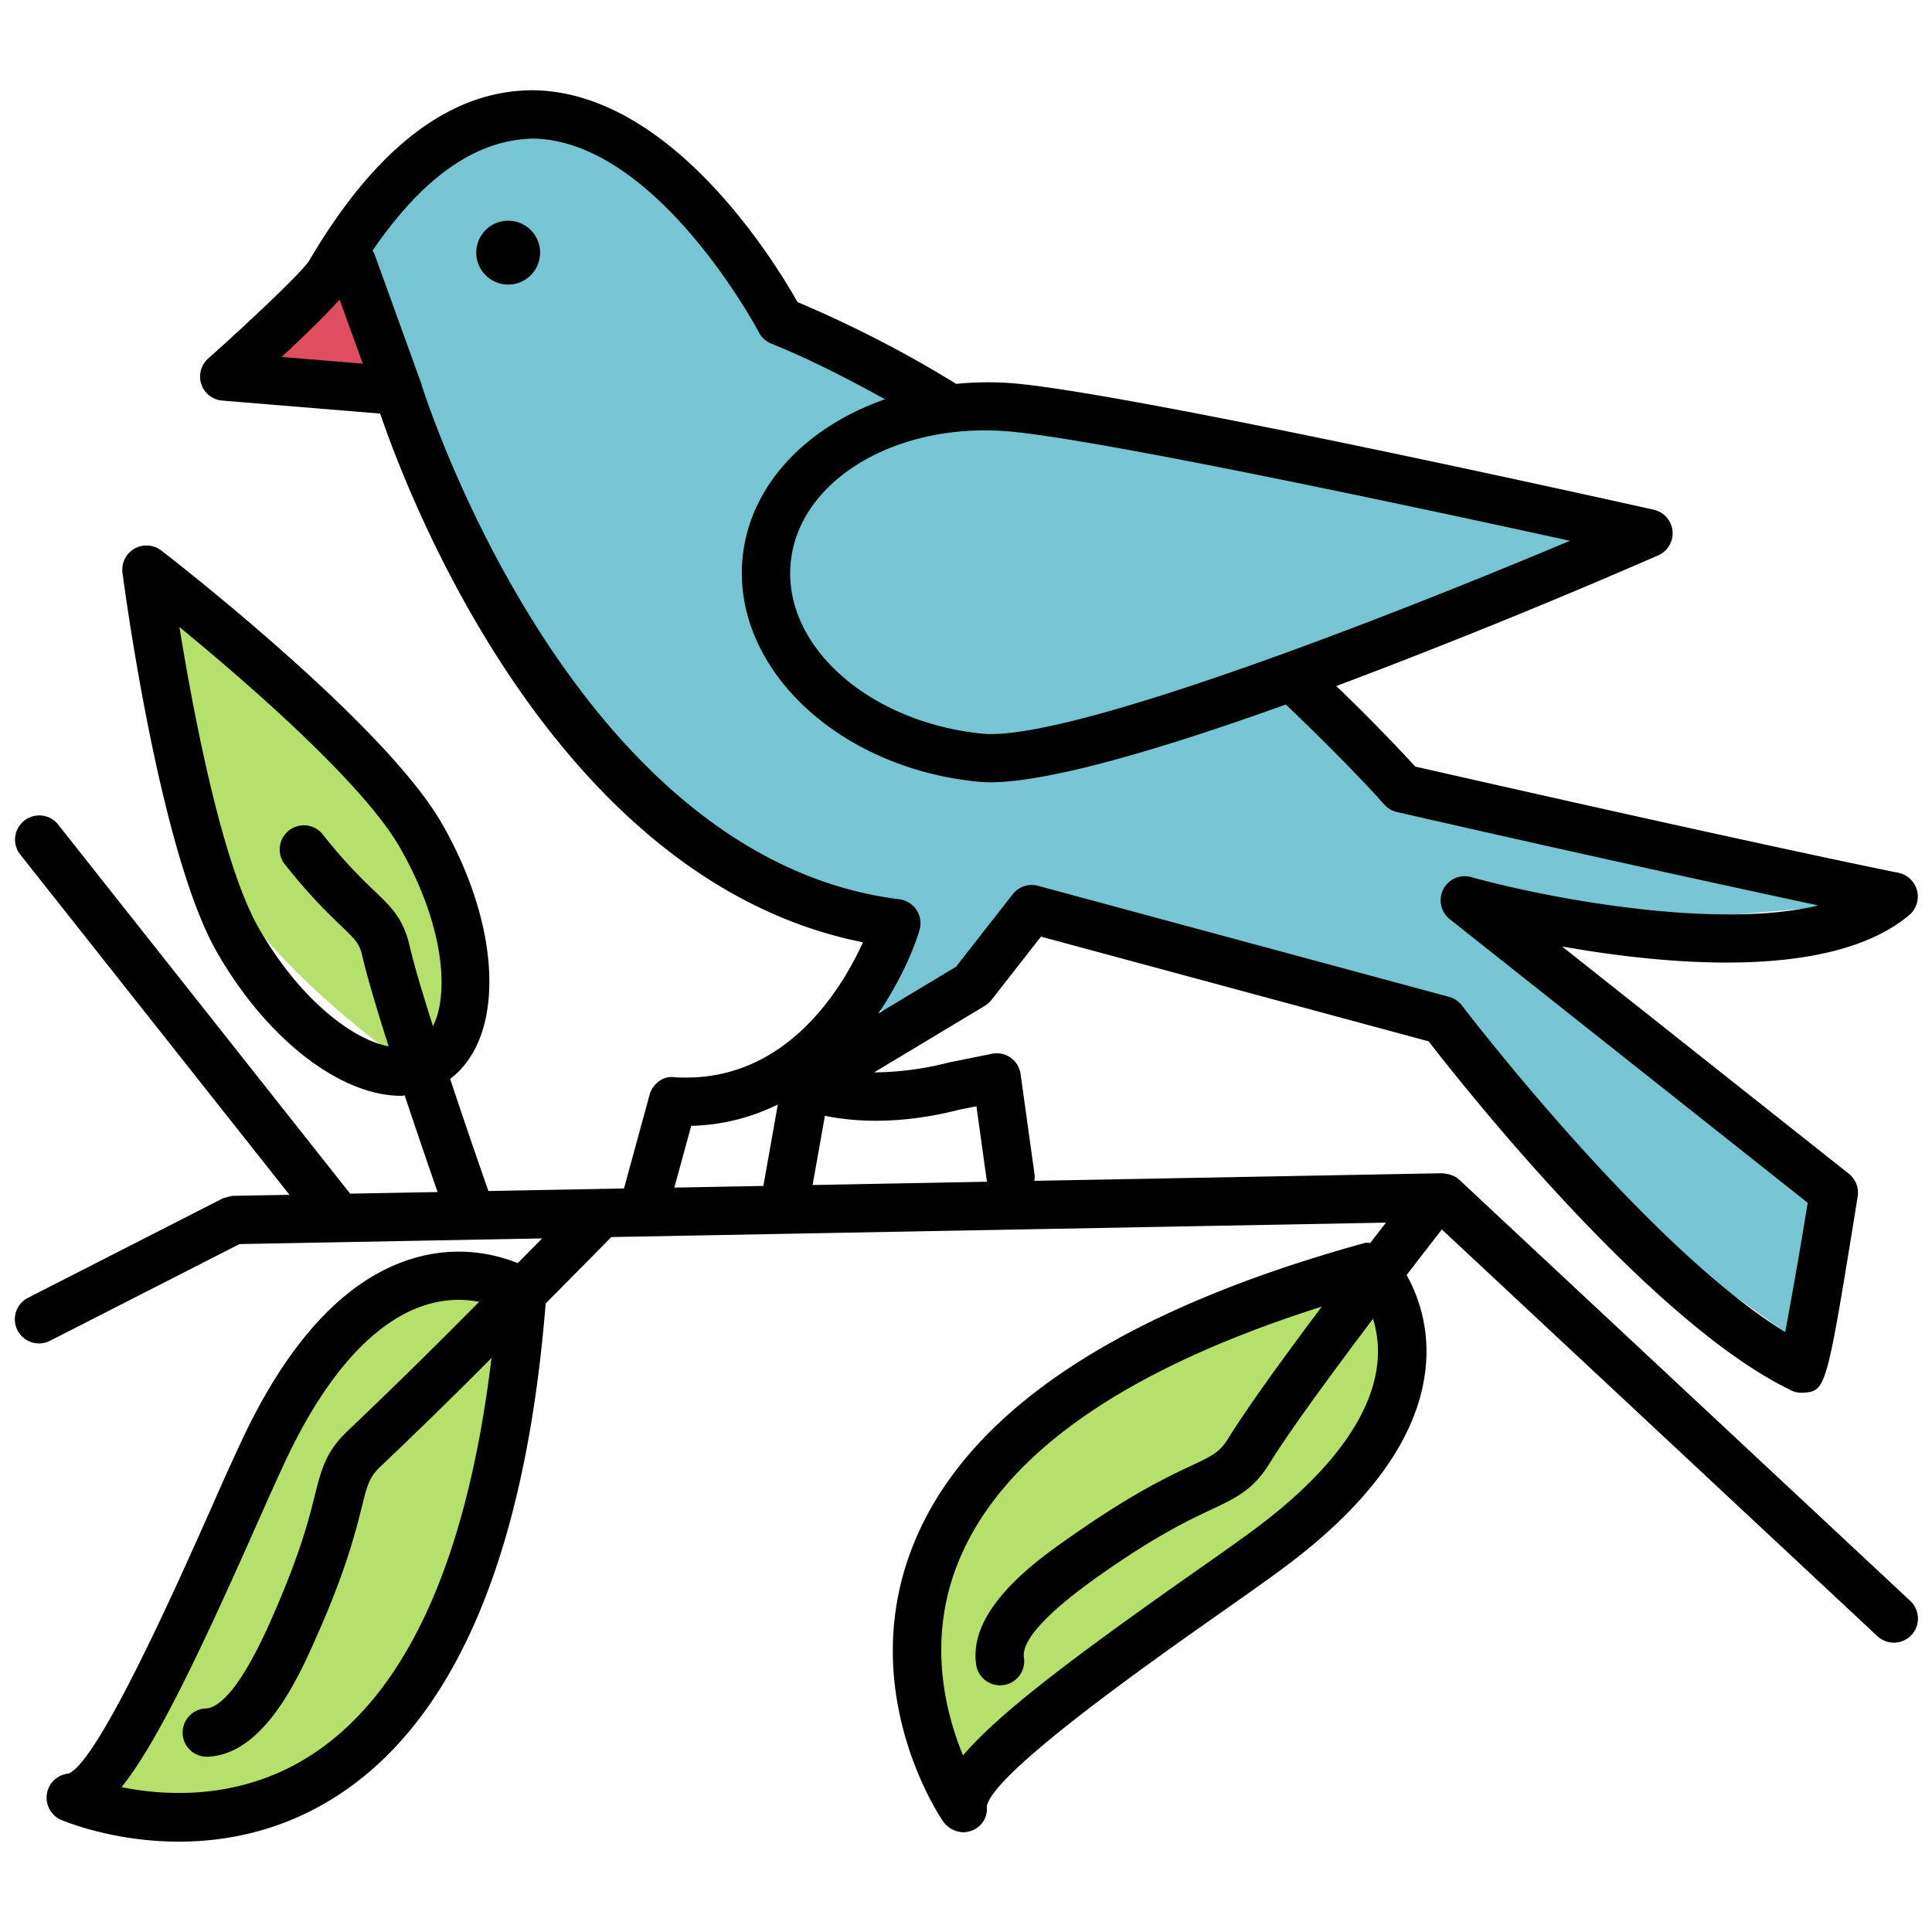
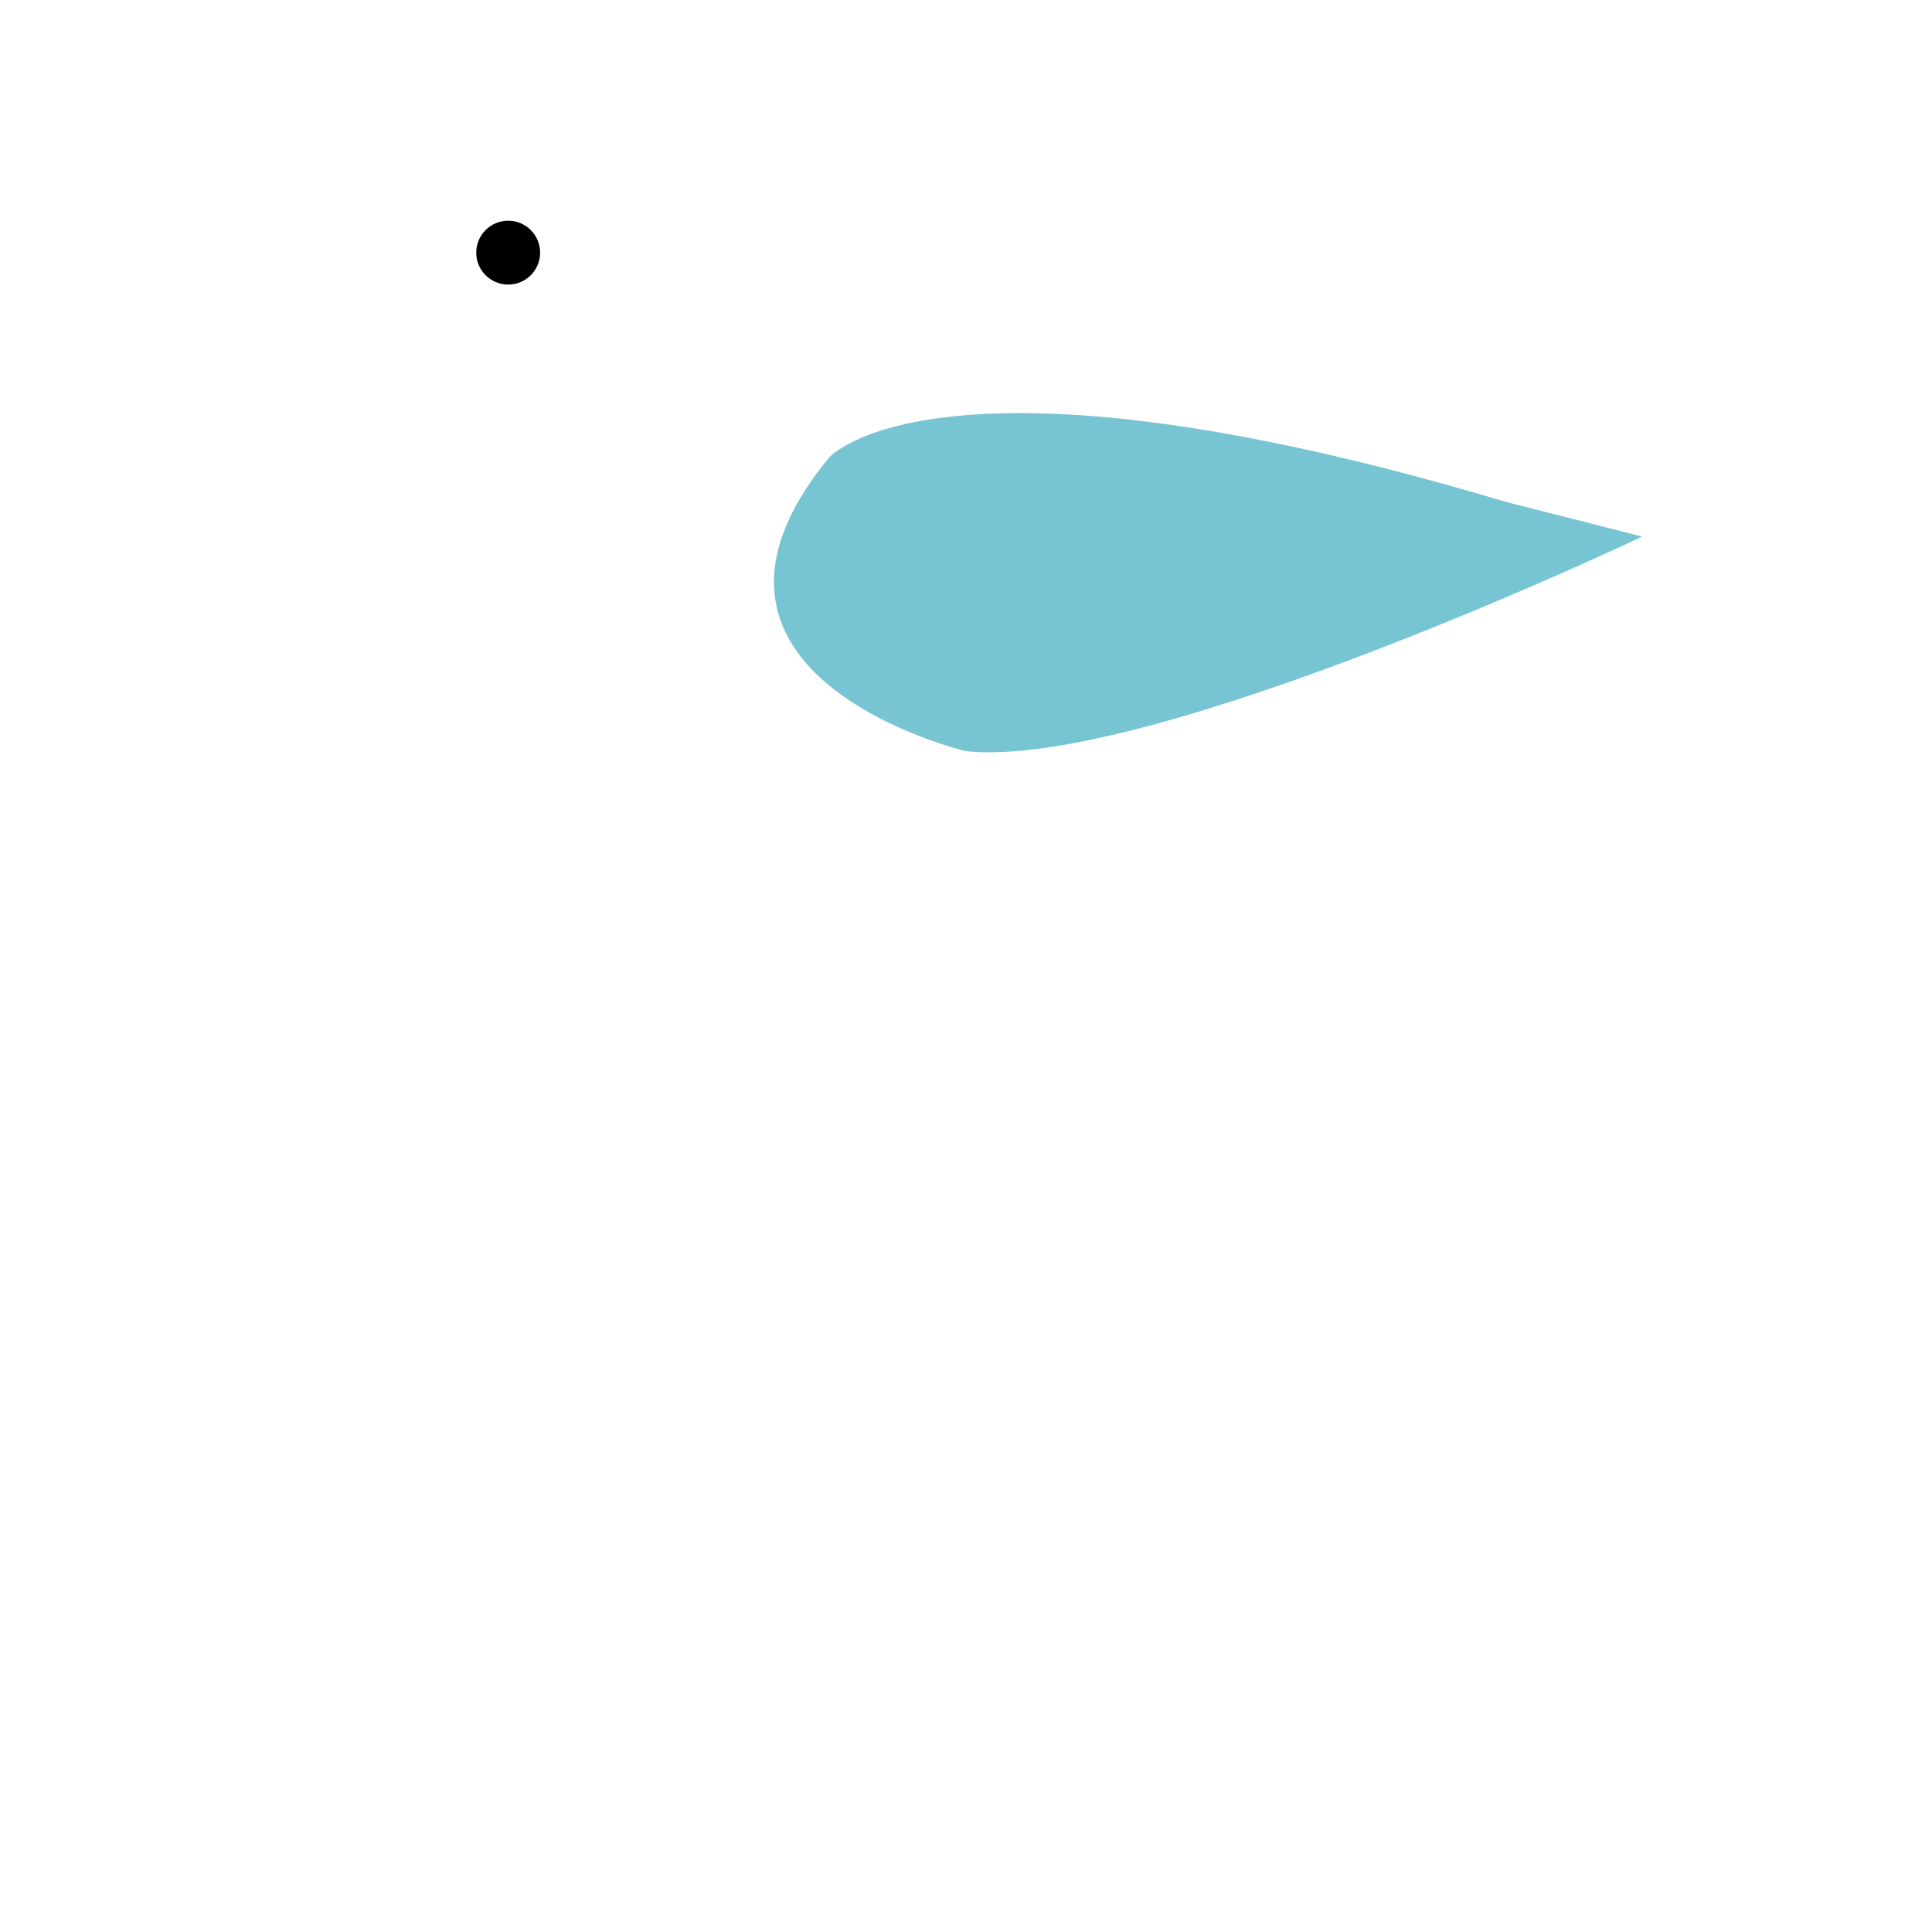
<svg xmlns="http://www.w3.org/2000/svg" xml:space="preserve" id="Layer_1" style="enable-background:new 0 0 30 30" version="1.1" viewBox="0 0 30 30">
  <style>.st0{fill:#77c4d3}</style>
  <path d="M12.875 7.103s1.708-1.938 10.5.688l2.125.541s-7.625 3.625-10.5 3.333c0 0-4.916-1.167-2.125-4.562z" class="st0" />
-   <path d="m3.781 5.561 2.844-3.062s1.969-1.875 4.156.781l2.156 2.094 1.344.594v.344l-1.875 1.156-.688 1.938 1.875 1.844 2.5.417 2.594-.76 1.625-.281 1.438 1.469 6.094 1.438 1.313.469s-4.625.469-5.25.281l-1.094-.156 3.969 2.781 1.563 1.438-.313 2.563-2.844-2.031-1.969-1.906-1.25-1.281-6-1.563-.813.872-1 .842-.875-.281.313-.813.125-.469-1.438-.375-2.219-1.281-.969-1.406-1.062-1.531S6.562 6.842 6.156 5.905L3.5 5.811l.281-.25z" class="st0" />
-   <path d="M21.656 20.248s1.75 2.375-6.656 7.406c0 0-3.062-5.531 5.688-7.75l.968.344zM7.6 19.964s-2.662-1.271-6.02 7.933c0 0 6.009 1.965 6.54-7.046l-.52-.887zm-.558-3.716s1.667-2.167-4.291-7.201c0 0-1.925 3.55 3.583 7.493l.708-.292z" style="fill:#b5e06c" />
-   <path d="m4.021 5.311 1.458-.979.459 1.5-2.021-.063z" style="fill:#df4d60" />
  <circle cx="7.891" cy="3.923" r=".496" />
-   <path d="m29.662 24.858-7.003-6.539c-.07-.065-.149-.088-.263-.101l-6.335.118c.003-.029.009-.057.005-.087l-.218-1.569a.373.373 0 0 0-.445-.317l-.673.136a4.754 4.754 0 0 1-1.157.153l1.717-1.032a.37.37 0 0 0 .103-.09l.771-.986 6.02 1.626c.522.676 3.412 4.329 5.592 5.401a.385.385 0 0 0 .196.056l.028-.001c.358-.028.358-.028.846-3.046a.377.377 0 0 0-.137-.354l-4.453-3.529c1.668.295 4.193.52 5.392-.489a.377.377 0 0 0-.168-.655c-.02-.004-1.961-.39-7.504-1.65a28.31 28.31 0 0 0-1.226-1.25 105.792 105.792 0 0 0 4.998-2.029.376.376 0 0 0 .223-.379.377.377 0 0 0-.291-.33c-.322-.072-7.906-1.766-9.887-1.958a4.966 4.966 0 0 0-.945.004 18.176 18.176 0 0 0-2.464-1.27c-.346-.614-1.944-3.236-4.071-3.289-1.283-.02-2.464.86-3.513 2.647-.103.167-.894.918-1.567 1.518a.374.374 0 0 0 .219.653l2.451.202c.446 1.308 2.719 7.258 7.497 8.21-.335.735-1.217 2.204-2.928 2.095-.174-.026-.339.104-.386.275l-.397 1.453-.318.006a.281.281 0 0 0-.058.001l-1.729.032c-.115-.328-.353-1.014-.594-1.741.85-.639.813-2.33-.131-3.97-.896-1.558-4.215-4.127-4.356-4.236a.378.378 0 0 0-.416-.027.377.377 0 0 0-.185.374c.023.176.573 4.338 1.469 5.896.789 1.372 1.931 2.226 2.857 2.226.019 0 .037-.006.056-.007.194.583.383 1.134.511 1.501l-1.358.025-4.549-5.75a.376.376 0 0 0-.588.466l4.195 5.302-.876.016-.006.001c-.028.001-.056.011-.084.019-.022.006-.044.009-.064.018l-.009.003-3.032 1.548a.375.375 0 0 0 .34.668l2.955-1.508 4.7-.088-.38.384a2.445 2.445 0 0 0-1.585-.085c-1.033.292-1.93 1.225-2.668 2.771a47.49 47.49 0 0 0-.5 1.104c-.525 1.181-1.754 3.947-2.222 4.136a.376.376 0 0 0-.117.718c.052.022.807.339 1.831.339.703 0 1.533-.149 2.35-.645 1.904-1.154 3.027-3.752 3.345-7.711l1.02-1.032 12.028-.224-.243.315c-.028.001-.055-.007-.083 0-3.912 1.078-6.289 2.699-7.063 4.817-.806 2.205.455 4.082.509 4.16a.394.394 0 0 0 .319.174.364.364 0 0 0 .121-.022.36.36 0 0 0 .242-.381c.095-.519 2.569-2.258 3.625-3 .393-.276.739-.521.991-.708 1.375-1.022 2.116-2.084 2.203-3.153a2.427 2.427 0 0 0-.3-1.388c.236-.308.432-.56.547-.708l6.763 6.315a.375.375 0 0 0 .53-.018.376.376 0 0 0-.02-.53zM6.723 15.934c-.16-.504-.298-.964-.365-1.256-.097-.416-.286-.597-.548-.848a7.828 7.828 0 0 1-.798-.873.375.375 0 0 0-.587.467c.39.49.665.754.866.947.24.23.292.285.336.477.076.329.231.844.408 1.4-.581-.113-1.392-.749-2.014-1.831C3.443 13.41 3 11.056 2.786 9.736c1.033.848 2.844 2.415 3.422 3.422.671 1.165.78 2.254.515 2.776zM4.747 27.306c-1.062.647-2.181.582-2.859.445.532-.668 1.167-1.979 2.083-4.044.191-.429.359-.808.492-1.086.628-1.315 1.381-2.135 2.18-2.367.312-.092.583-.08.797-.039a92.44 92.44 0 0 1-2.023 1.987c-.356.33-.425.607-.531 1.028-.088.355-.223.892-.655 1.875-.503 1.154-.839 1.411-1.032 1.424a.374.374 0 0 0 .023.749l.024-.001c.88-.055 1.416-1.282 1.703-1.941.427-.97.57-1.544.666-1.923.092-.371.12-.482.313-.66a78.38 78.38 0 0 0 1.704-1.667c-.383 3.182-1.346 5.282-2.885 6.22zm7.111-8.891-1.387.026.262-.959c.504-.012.95-.138 1.345-.331l-.221 1.245c-.001.006.001.013.001.019zM15.29 6.683c.141 0 .285.007.43.021 1.485.145 6.409 1.201 8.658 1.693-2.784 1.174-7.758 3.114-9.115 2.996-1.771-.173-3.111-1.365-2.985-2.657.115-1.187 1.426-2.053 3.012-2.053zM5.273 4.651l.36.996-1.26-.104c.327-.304.683-.647.9-.892zM6.55 5.987l-.001-.01-.738-2.042c-.006-.016-.018-.028-.026-.043.799-1.169 1.632-1.729 2.506-1.74 1.918.046 3.479 2.98 3.494 3.01a.371.371 0 0 0 .192.174c.565.227 1.16.529 1.766.864-1.217.425-2.102 1.33-2.212 2.462-.166 1.704 1.476 3.264 3.659 3.476.058.006.12.009.187.009.941 0 2.743-.545 4.589-1.207 1.004.955 1.521 1.543 1.526 1.55.053.06.123.102.2.119a506.9 506.9 0 0 0 6.543 1.451c-1.642.392-4.306-.139-5.385-.439a.374.374 0 0 0-.334.655l5.554 4.401a88.245 88.245 0 0 1-.349 2.007c-2.162-1.327-4.989-5.03-5.02-5.07a.38.38 0 0 0-.201-.135l-6.382-1.724a.374.374 0 0 0-.393.131l-.881 1.127-1.205.724c.311-.459.527-.927.638-1.292a.375.375 0 0 0-.312-.481C8.949 13.337 6.656 6.32 6.55 5.987zm6.068 12.414.191-1.075c.427.088 1.138.148 2.089-.095l.264-.053.163 1.172-2.707.051zm6.872 5.338c-.248.185-.589.425-.976.696-1.845 1.297-3.007 2.172-3.56 2.823-.265-.641-.546-1.726-.116-2.892.633-1.718 2.555-3.084 5.687-4.077-.562.748-1.147 1.552-1.448 2.039-.138.224-.241.272-.587.435-.354.167-.89.418-1.823 1.069-.528.366-1.627 1.128-1.511 2.002a.375.375 0 1 0 .743-.1c-.025-.191.161-.569 1.262-1.332.816-.57 1.316-.805 1.647-.961.393-.185.652-.307.907-.72.319-.517.998-1.439 1.605-2.243a1.7 1.7 0 0 1 .07.663c-.072.83-.73 1.728-1.9 2.598z" />
</svg>